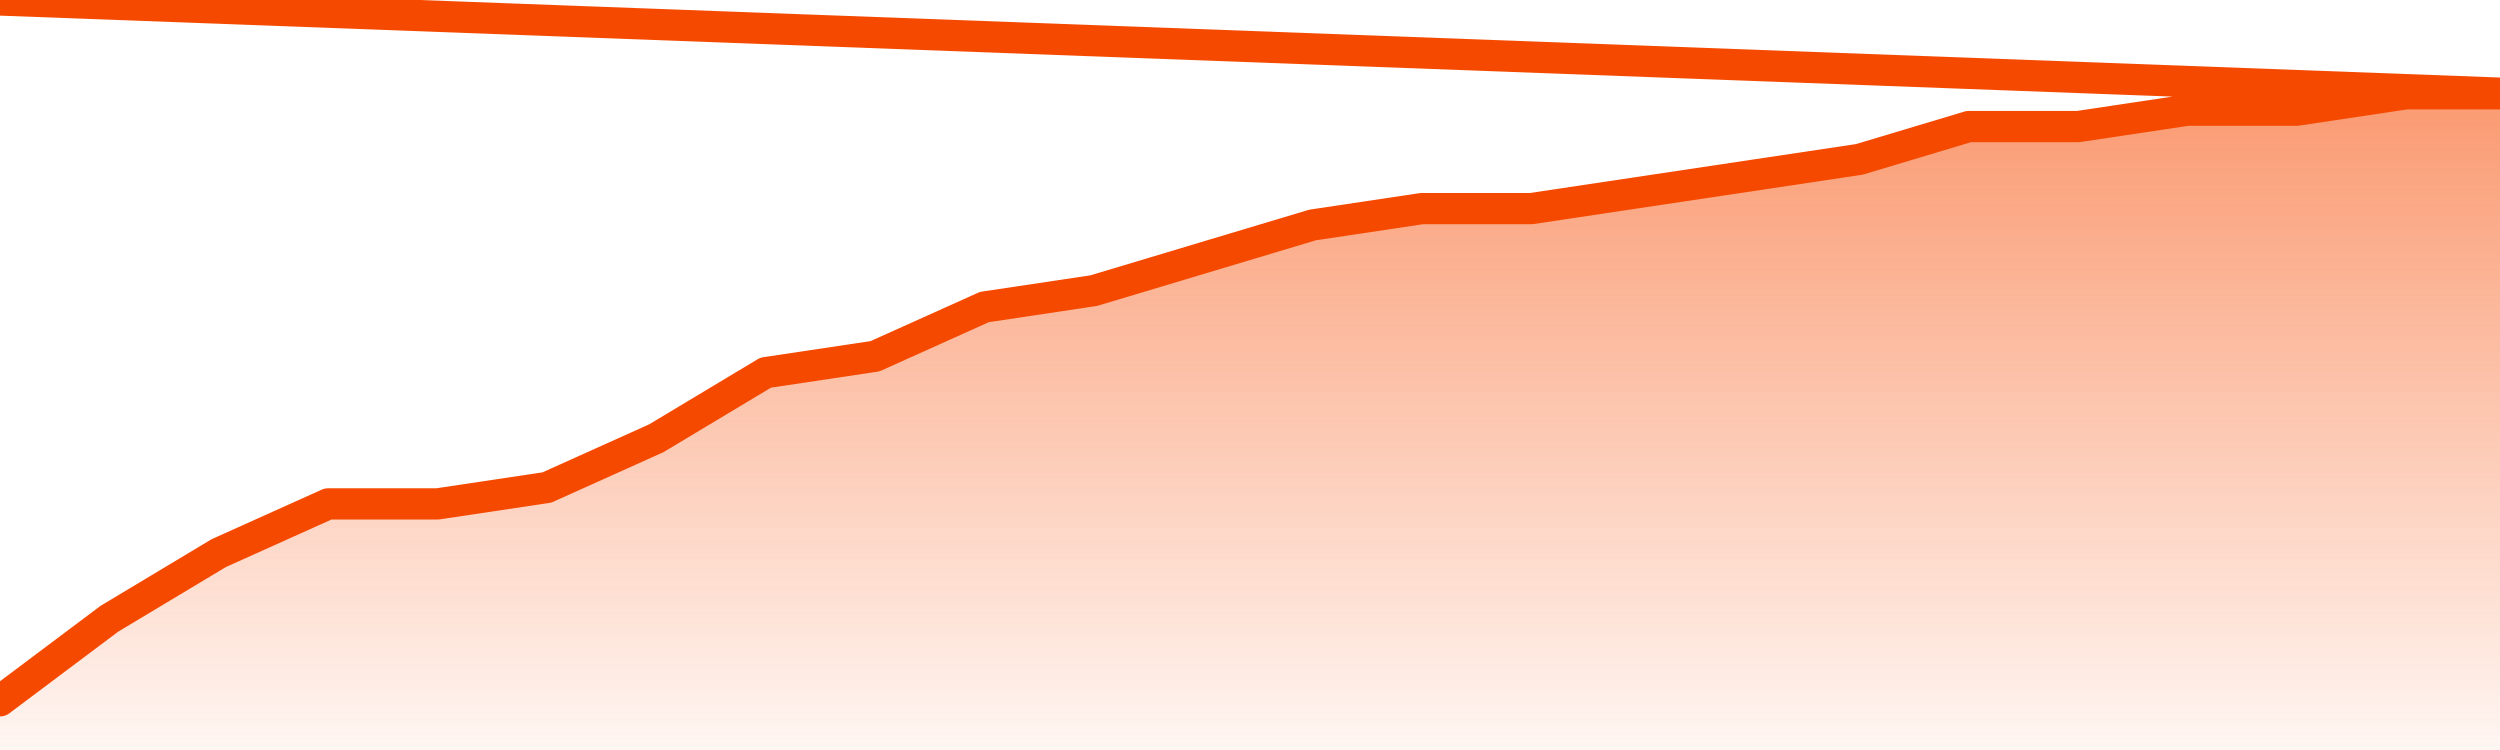
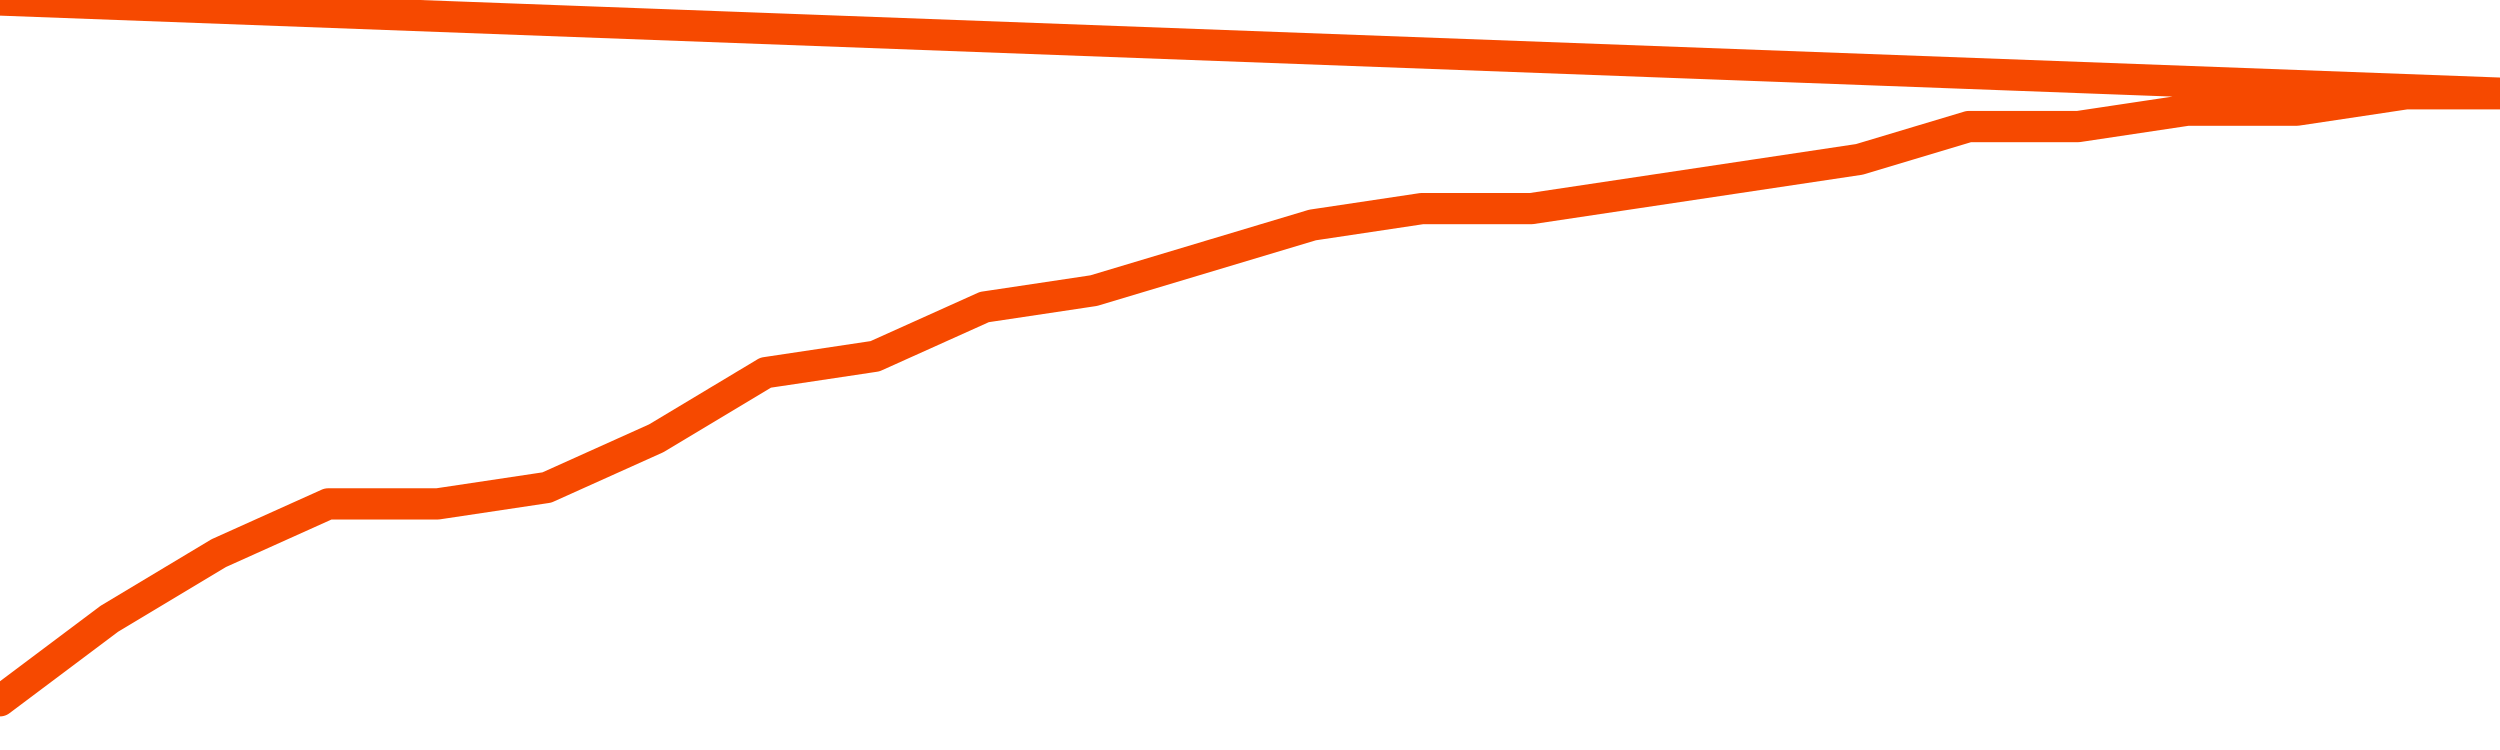
<svg xmlns="http://www.w3.org/2000/svg" version="1.1" width="80" height="24" viewBox="0 0 80 24">
  <defs>
    <linearGradient x1=".5" x2=".5" y2="1" id="gradient">
      <stop offset="0" stop-color="#F64900" />
      <stop offset="1" stop-color="#f64900" stop-opacity="0" />
    </linearGradient>
  </defs>
-   <path fill="url(#gradient)" fill-opacity="0.56" stroke="none" d="M 0,26 0.0,22.425 3.5,19.8 7.0,17.7 10.5,16.125 14.0,16.125 17.5,15.6 21.0,14.025 24.5,11.925 28.0,11.4 31.5,9.825 35.0,9.3 38.5,8.25 42.0,7.2 45.5,6.675 49.0,6.675 52.5,6.15 56.0,5.625 59.5,5.1 63.0,4.05 66.5,4.05 70.0,3.525 73.5,3.525 77.0,3.0 80.5,3.0 82,26 Z" />
  <path fill="none" stroke="#F64900" stroke-width="1" stroke-linejoin="round" stroke-linecap="round" d="M 0.0,22.425 3.5,19.8 7.0,17.7 10.5,16.125 14.0,16.125 17.5,15.6 21.0,14.025 24.5,11.925 28.0,11.4 31.5,9.825 35.0,9.3 38.5,8.25 42.0,7.2 45.5,6.675 49.0,6.675 52.5,6.15 56.0,5.625 59.5,5.1 63.0,4.05 66.5,4.05 70.0,3.525 73.5,3.525 77.0,3.0 80.5,3.0.join(' ') }" />
</svg>